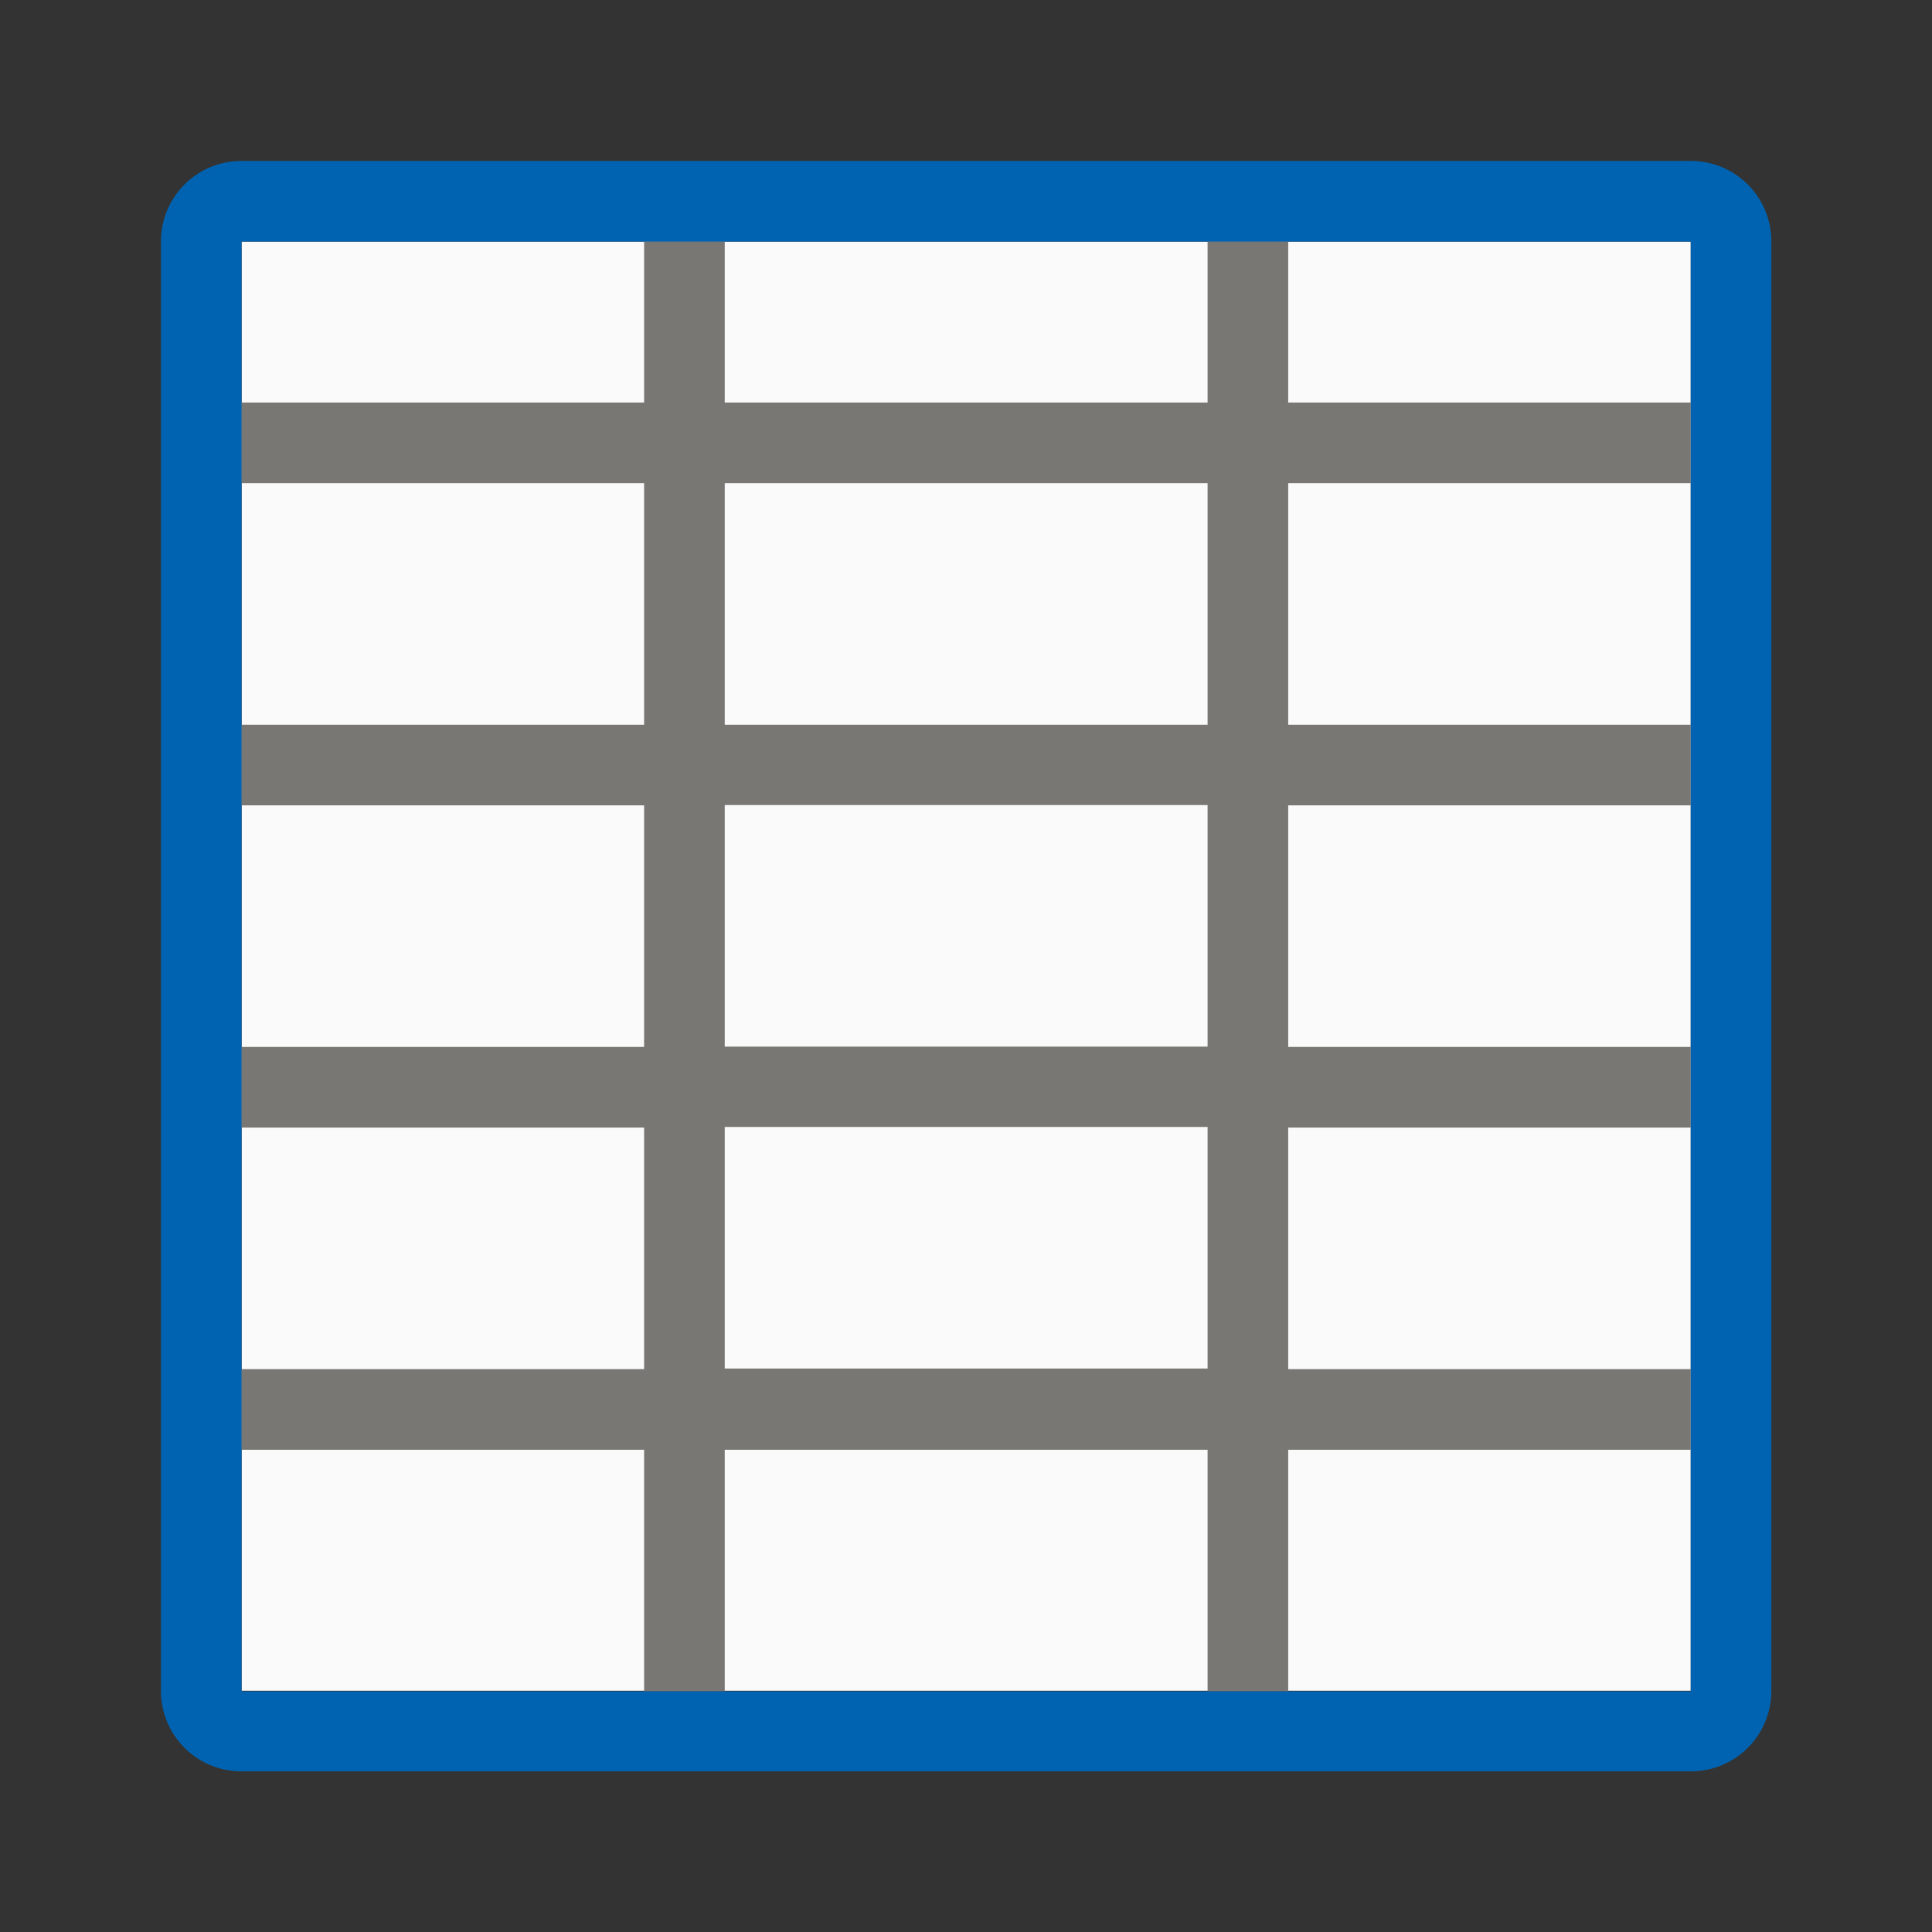
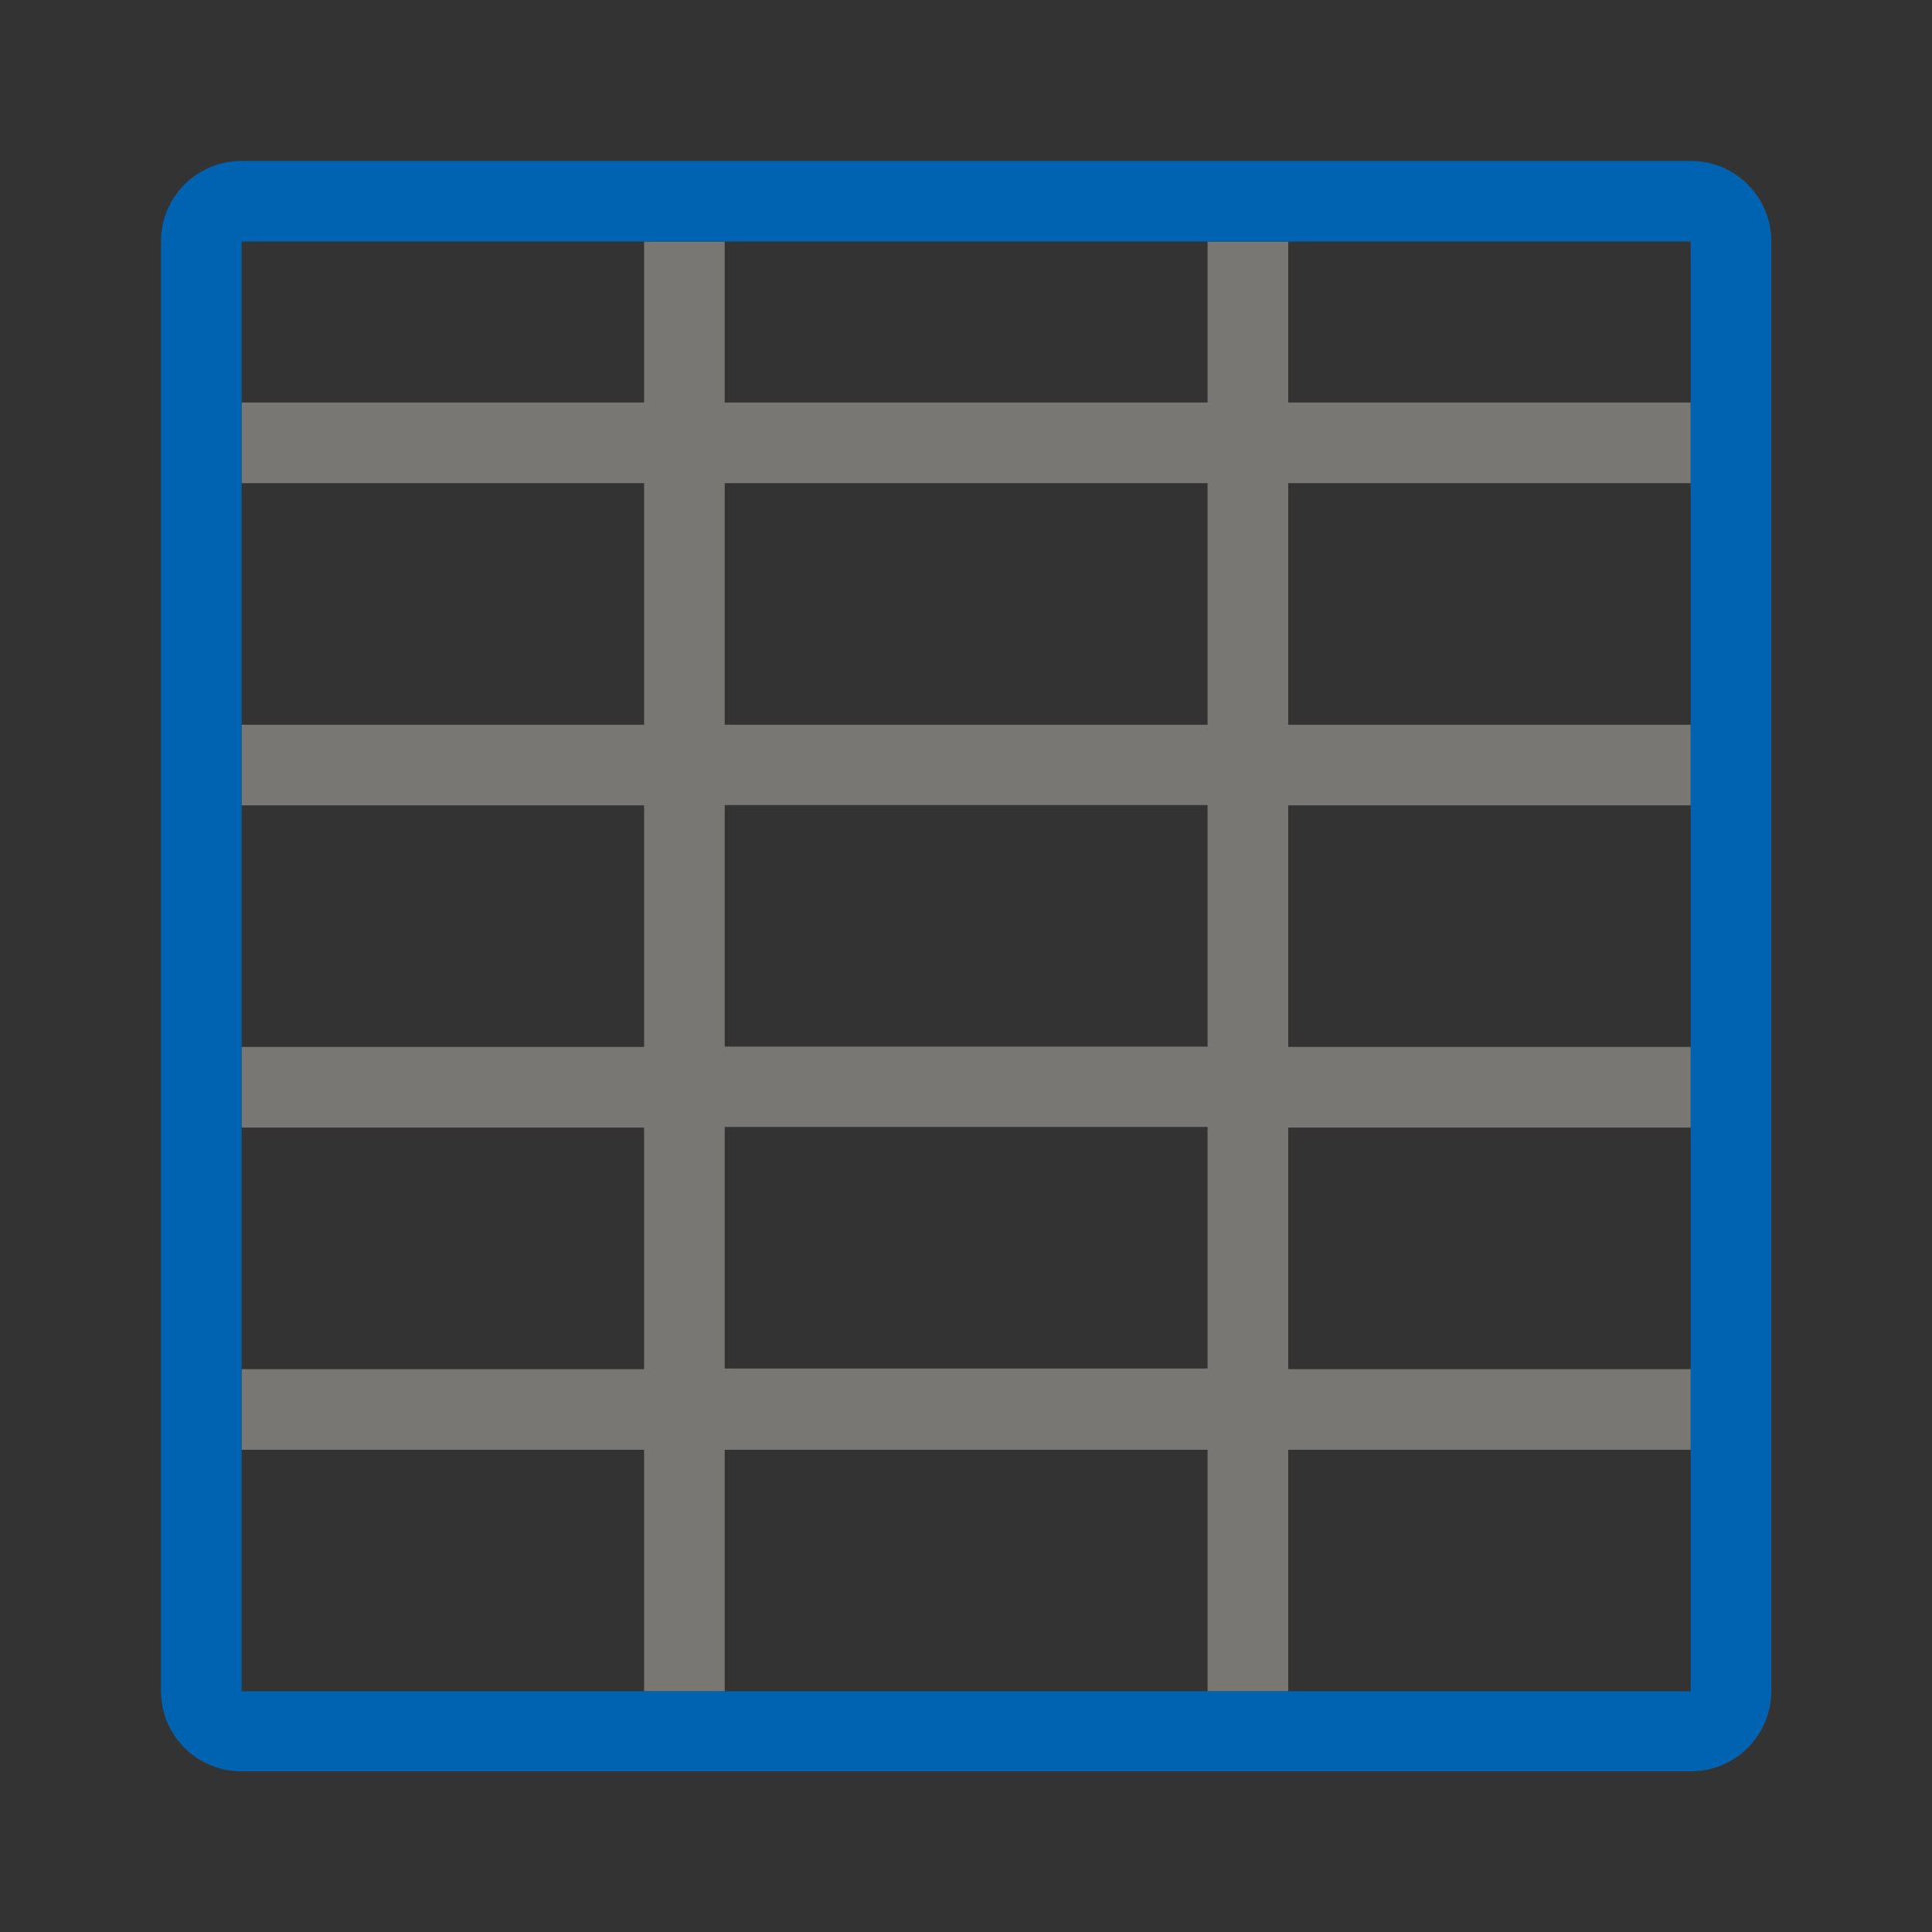
<svg xmlns="http://www.w3.org/2000/svg" height="24" viewBox="0 0 6.35 6.35" width="24">
  <rect x="0" y="0" width="6.35" height="6.35" fill="#333333" stroke="none" />
  <g stroke-width=".265" transform="translate(0 -290.65)">
-     <path d="m.794 291.444h4.763v4.763h-4.763z" fill="#fafafa" />
    <path d="m2.117 291.444v.529h-1.323v.265h1.323v.794h-1.323v.265h1.323v.794h-1.323v.265h1.323v.794h-1.323v.265h1.323v.794h.265v-.794h1.587v.794h.265v-.794h1.323v-.265h-1.323v-.794h1.323v-.265h-1.323v-.794h1.323v-.265h-1.323v-.794h1.323v-.265h-1.323v-.529h-.265v.529h-1.587v-.529zm.265.794h1.587v.794h-1.587zm0 1.058h1.587v.794h-1.587zm0 1.058h1.587v.794h-1.587z" fill="#797774" />
    <path d="m.794 291.179c-.147 0-.265.118-.265.265v.529.265 3.969c0 .147.118.265.265.265h4.763c.147 0 .265-.118.265-.265v-3.969-.794c0-.147-.118-.265-.265-.265zm0 .265h1.323.265 1.587.265 1.323v.529.265.794.265.794.265.794.265.794h-1.323-.265-1.587-.265-1.323v-.794-.265-.794-.265-.794-.265-.794-.265z" fill="#0063b1" />
  </g>
</svg>